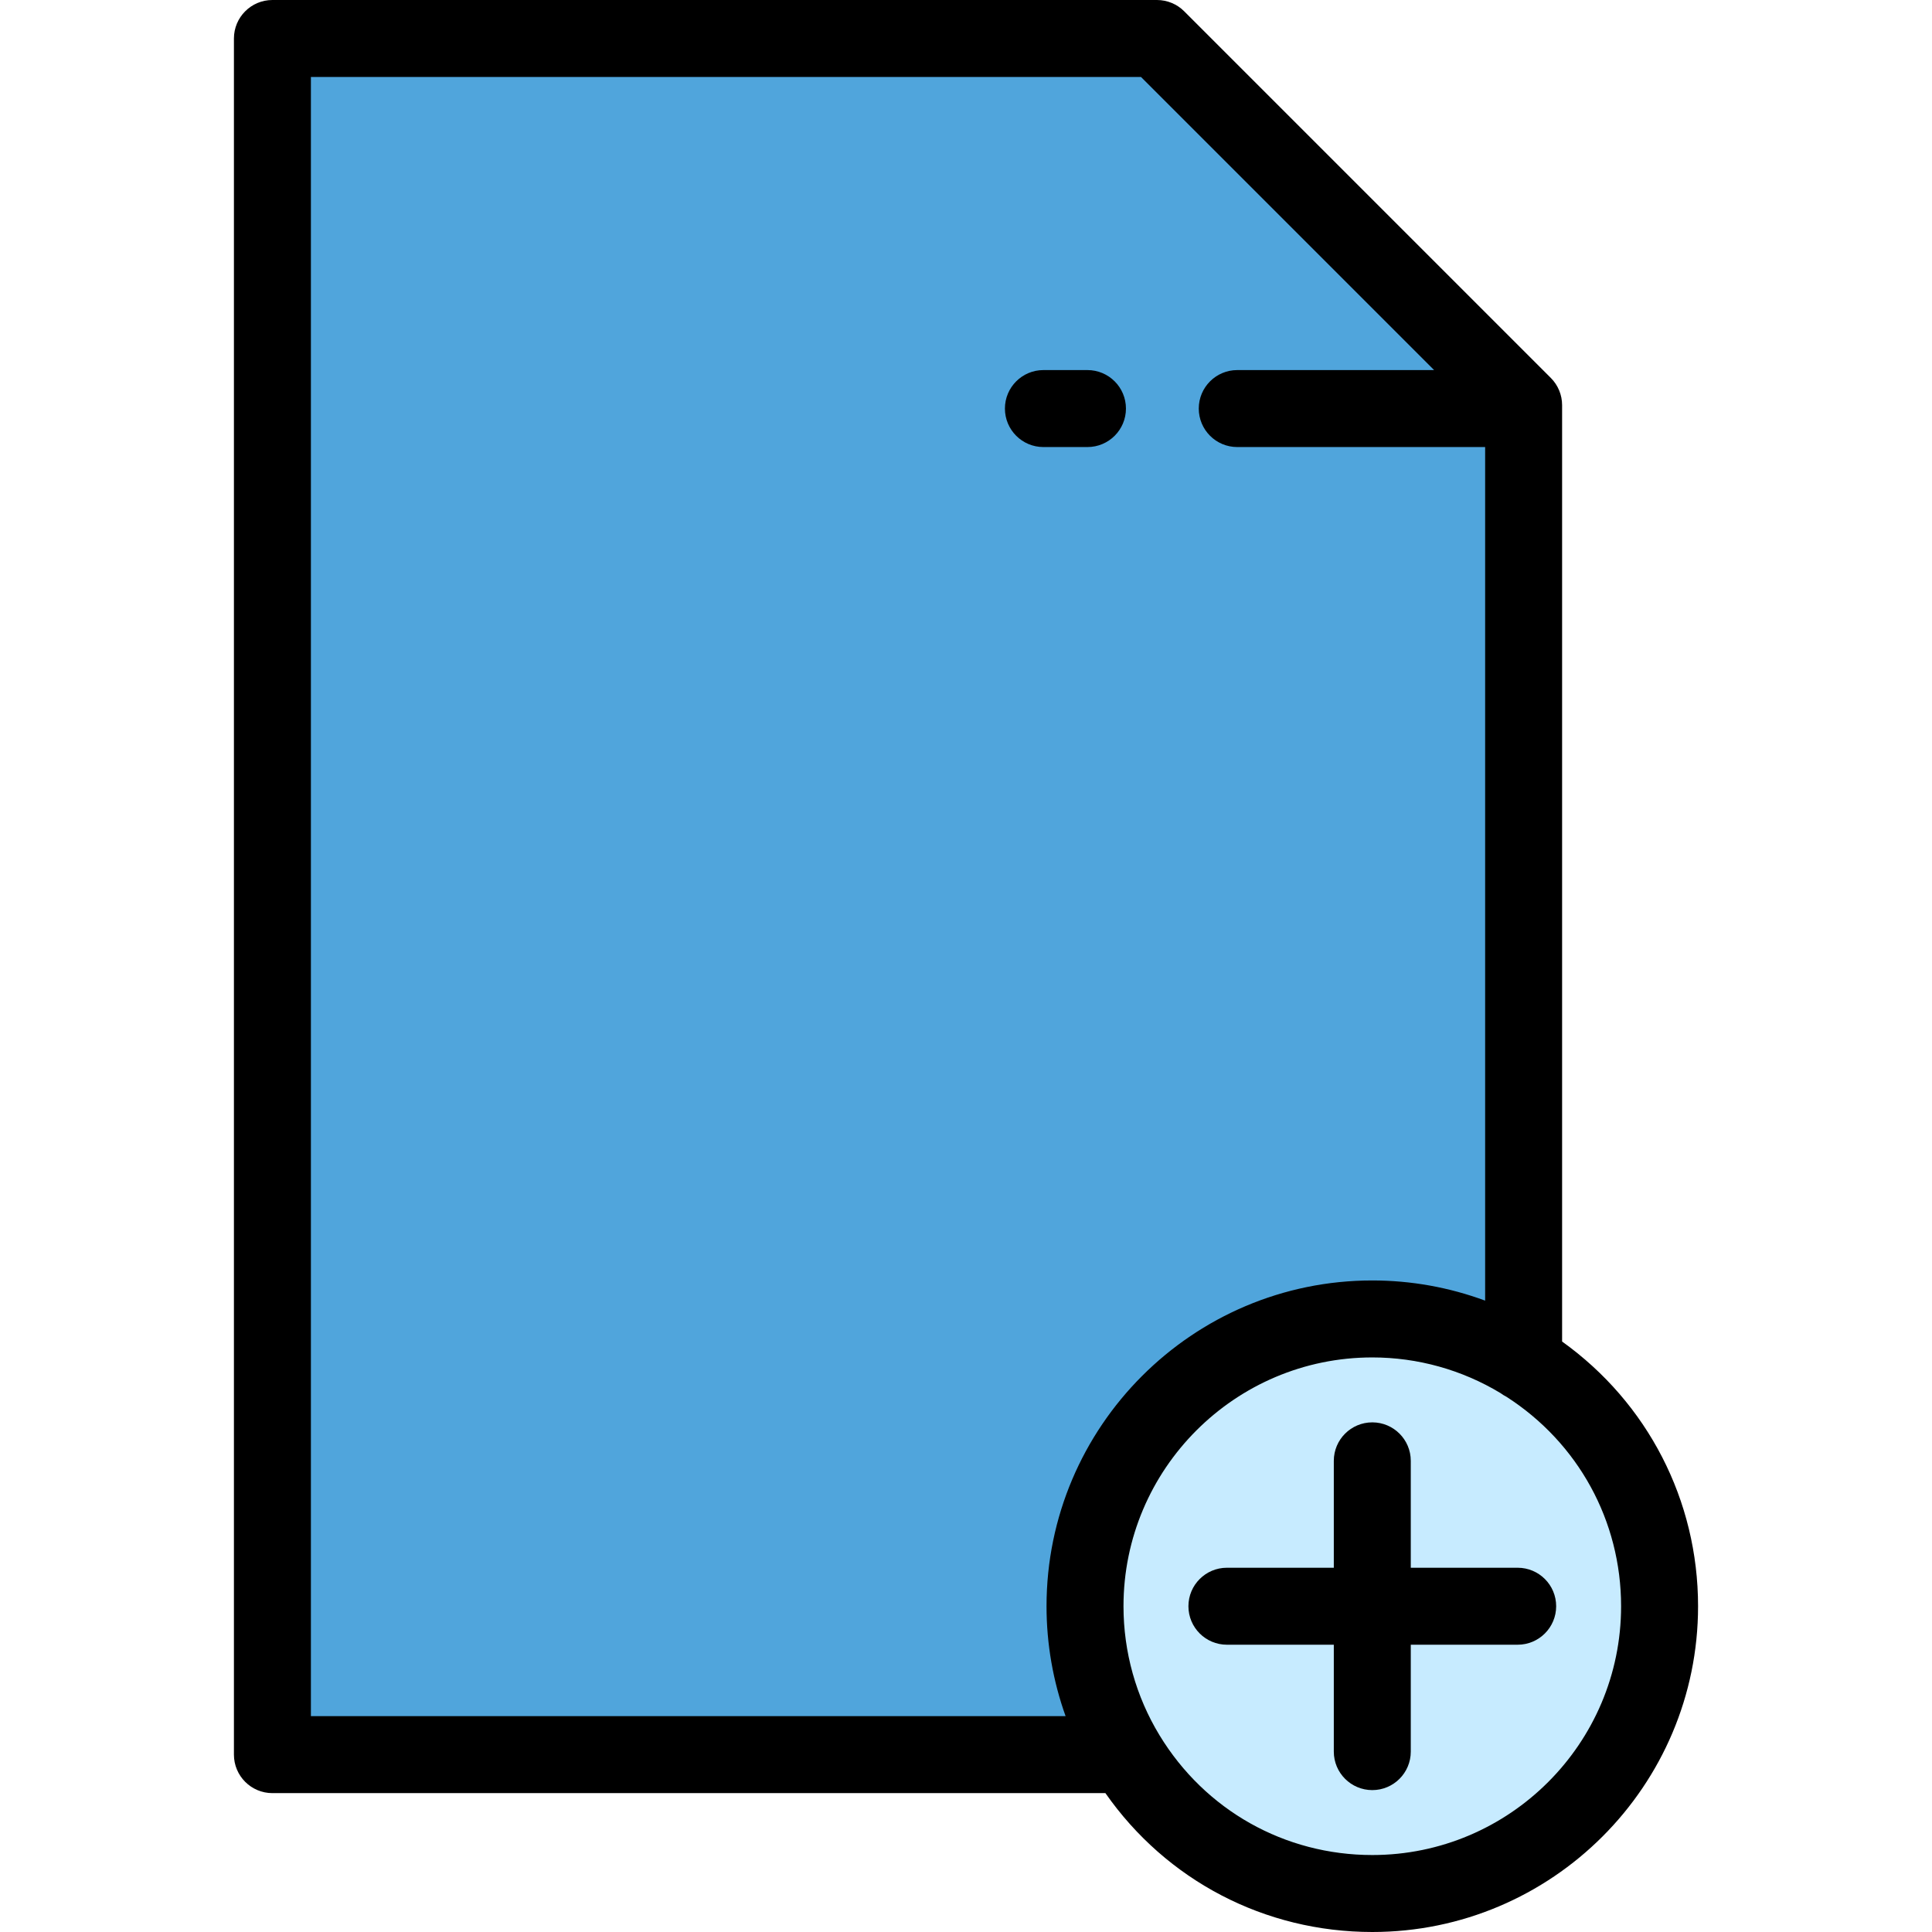
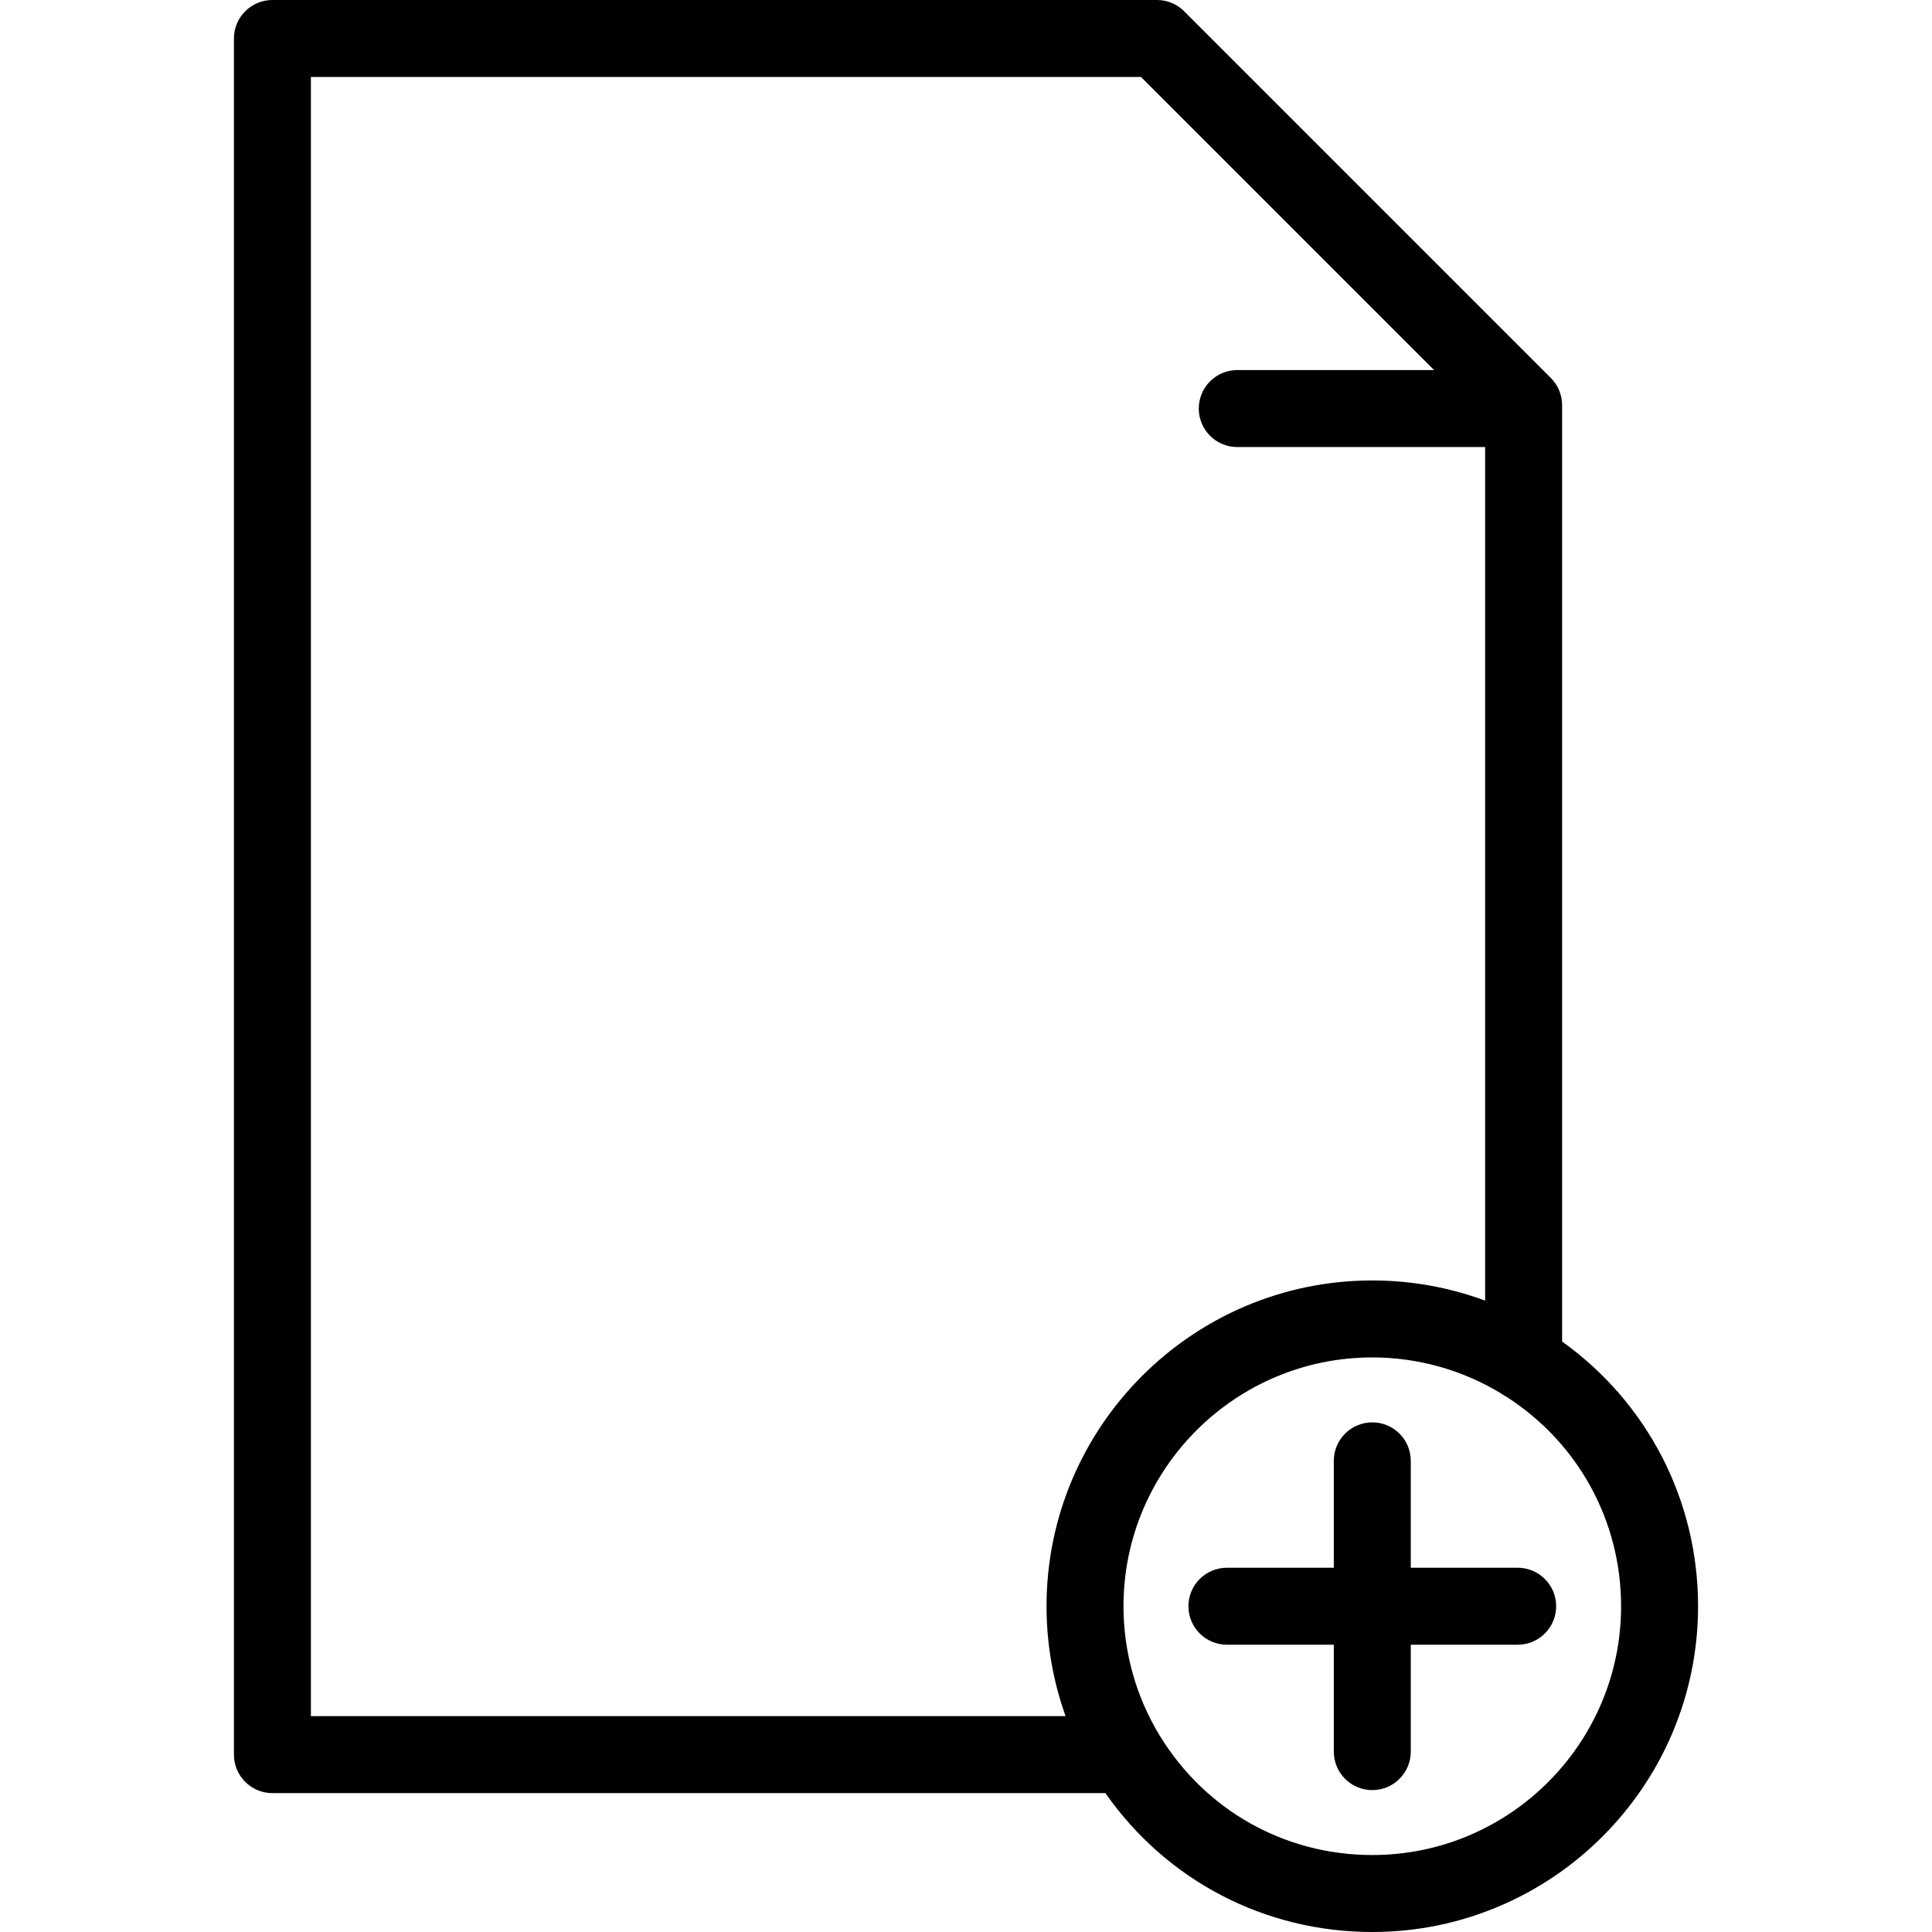
<svg xmlns="http://www.w3.org/2000/svg" height="800px" width="800px" version="1.1" id="Layer_1" viewBox="0 0 502 502" xml:space="preserve">
  <g>
    <g>
-       <path style="fill:#50A5DC;" d="M356.57,342.707c14.435,0,27.898,4.118,39.32,11.213V105.273L300.617,10H70.783v445.916H292.35    l0.188-0.185c-6.736-11.215-10.615-24.342-10.615-38.377C281.923,376.127,315.343,342.707,356.57,342.707z" />
-       <path style="fill:#C7EBFF;" d="M396.288,354.162c-0.131-0.083-0.267-0.16-0.399-0.242c-11.421-7.095-24.885-11.213-39.32-11.213    c-41.226,0-74.647,33.42-74.647,74.646c0,14.035,3.879,27.162,10.615,38.377c0.071,0.119,0.138,0.241,0.21,0.359    C305.844,477.62,329.527,492,356.57,492c41.226,0,74.647-33.42,74.647-74.647C431.216,390.729,417.266,367.376,396.288,354.162z" />
-     </g>
+       </g>
    <g>
      <path d="M405.889,348.576V105.273c0-2.652-1.054-5.196-2.929-7.071L307.688,2.929C305.813,1.054,303.27,0,300.617,0H70.783    c-5.523,0-10,4.477-10,10v445.916c0,5.523,4.477,10,10,10h216.442C303.083,488.611,328.615,502,356.57,502    c46.674,0,84.646-37.972,84.646-84.646C441.217,389.827,428.102,364.485,405.889,348.576z M80.783,20h215.691l76.158,76.158    h-51.151c-5.522,0-10,4.477-10,10s4.478,10,10,10h64.408v221.789c-9.334-3.451-19.247-5.241-29.319-5.241    c-46.675,0-84.647,37.973-84.647,84.647c0,9.793,1.692,19.45,4.955,28.562H80.783V20z M356.57,482    c-22.766,0-43.43-11.629-55.277-31.107c-6.13-10.077-9.37-21.675-9.37-33.539c0-35.646,29.001-64.647,64.647-64.647    c11.785,0,23.28,3.21,33.334,9.278c0.474,0.355,0.979,0.67,1.513,0.938c18.668,11.975,29.799,32.278,29.799,54.431    C421.217,453,392.217,482,356.57,482z" />
      <path d="M394.345,407.354h-27.776v-27.776c0-5.523-4.478-10-10-10s-10,4.477-10,10v27.776h-27.776c-5.522,0-10,4.477-10,10    s4.478,10,10,10h27.776v27.776c0,5.523,4.478,10,10,10s10-4.477,10-10v-27.776h27.776c5.522,0,10-4.477,10-10    S399.868,407.354,394.345,407.354z" />
-       <path d="M292.56,106.158c0-5.523-4.478-10-10-10h-11.447c-5.522,0-10,4.477-10,10s4.478,10,10,10h11.447    C288.083,116.158,292.56,111.681,292.56,106.158z" />
    </g>
  </g>
</svg>